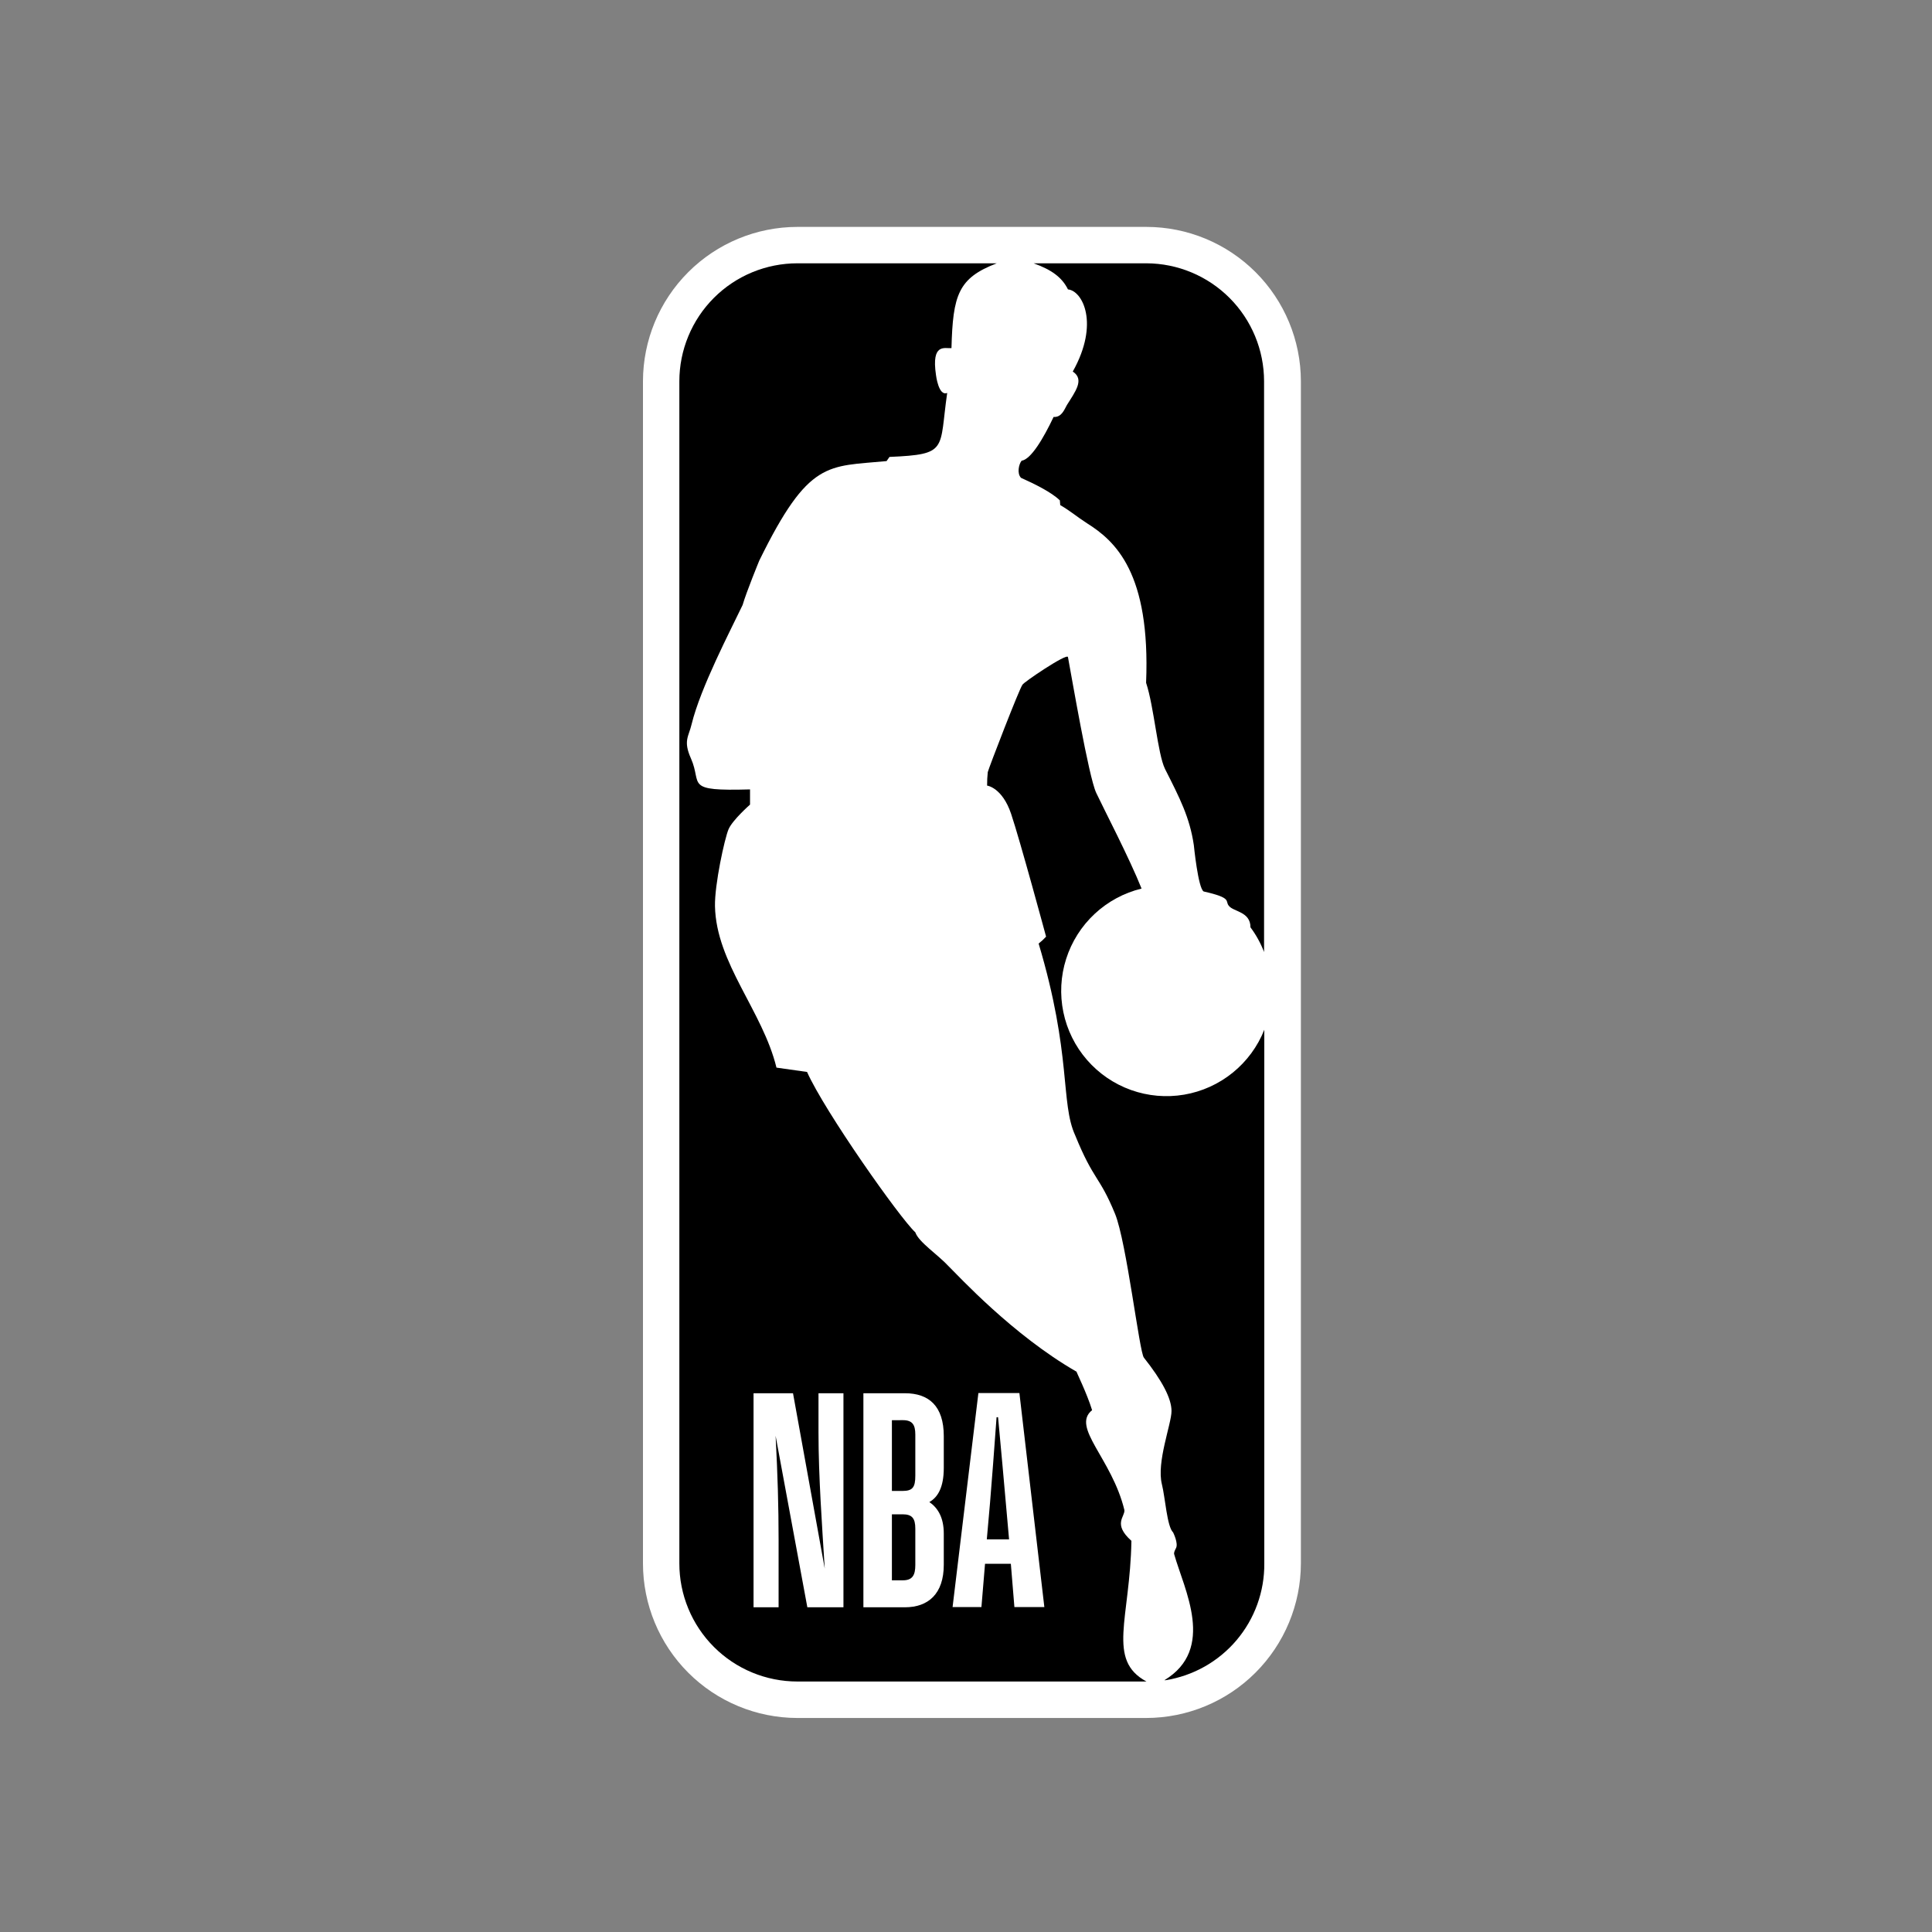
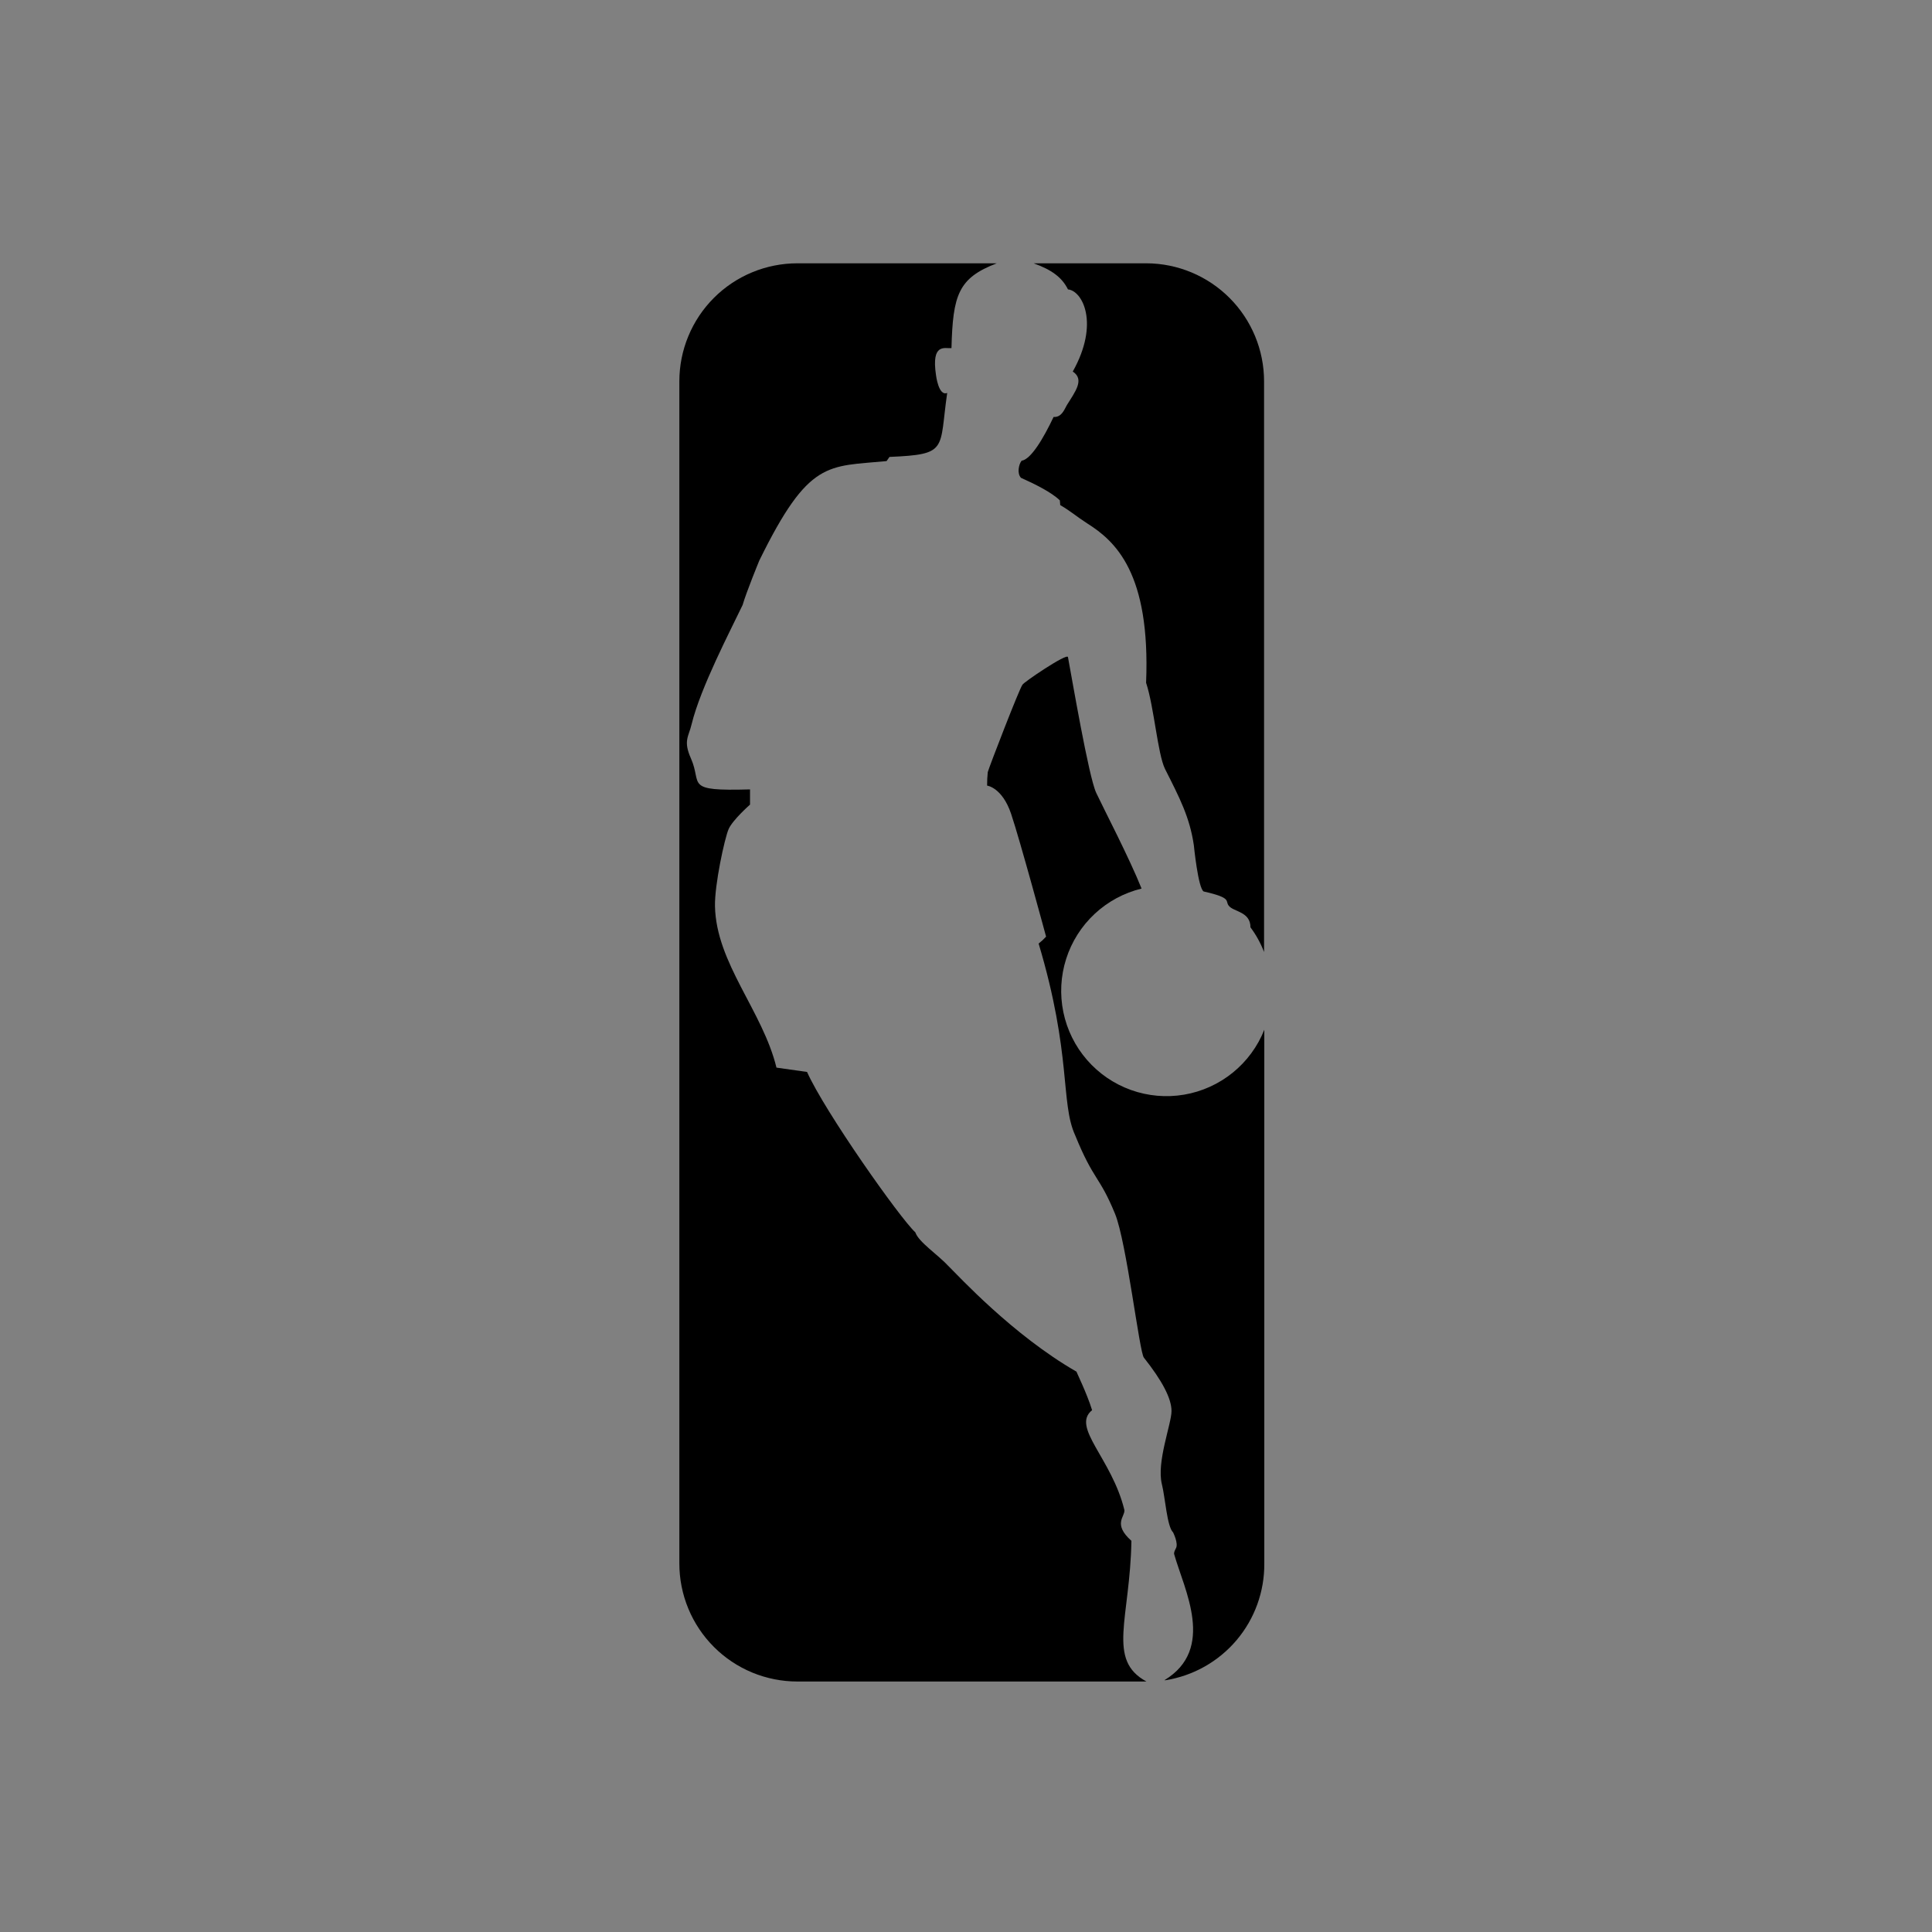
<svg xmlns="http://www.w3.org/2000/svg" width="150" height="150" viewBox="0 0 150 150" fill="none">
  <rect x="0" y="0" width="150" height="150" fill="#808080" stroke="none" />
-   <path d="M89.012 17.617H61.902C58.725 17.621 55.68 18.885 53.434 21.131C51.188 23.377 49.924 26.422 49.92 29.599V121.384C49.921 124.563 51.183 127.612 53.429 129.862C55.675 132.111 58.722 133.378 61.902 133.384H88.989C92.172 133.38 95.223 132.115 97.474 129.866C99.726 127.616 100.994 124.566 101.001 121.384V29.599C100.995 26.422 99.73 23.376 97.482 21.13C95.235 18.884 92.189 17.621 89.012 17.617" fill="white" />
  <path d="M82.286 38.841L82.316 39.215C83.141 39.696 83.559 40.088 84.395 40.626C86.604 42.014 89.329 44.489 88.982 53.01C89.602 54.877 89.878 58.523 90.449 59.696C91.602 61.976 92.371 63.462 92.689 65.619C92.689 65.619 93.021 68.978 93.454 69.214C95.738 69.729 95.077 69.96 95.413 70.333C95.768 70.793 97.086 70.77 97.086 71.998C97.524 72.585 97.879 73.229 98.142 73.913V29.599C98.14 27.176 97.178 24.852 95.467 23.137C93.756 21.421 91.435 20.452 89.012 20.443H80.251C81.647 20.944 82.454 21.533 82.917 22.47C84.036 22.567 85.391 25.102 83.29 28.846C84.219 29.465 83.495 30.387 82.827 31.458C82.633 31.802 82.42 32.414 81.8 32.373C81.005 34.045 80.046 35.665 79.318 35.77C79.098 36.038 78.945 36.759 79.27 37.098C80.337 37.576 81.636 38.218 82.278 38.841" fill="black" />
  <path d="M98.16 79.951C97.642 81.254 96.797 82.402 95.707 83.284C94.617 84.166 93.318 84.754 91.936 84.989C90.553 85.224 89.133 85.1 87.812 84.628C86.492 84.156 85.315 83.352 84.395 82.293C83.475 81.235 82.842 79.957 82.559 78.584C82.275 77.21 82.349 75.787 82.775 74.451C83.2 73.114 83.963 71.91 84.988 70.953C86.014 69.996 87.268 69.32 88.631 68.988C87.69 66.633 85.701 62.814 85.111 61.56C84.521 60.306 83.207 52.553 82.916 51.015C82.849 50.679 79.392 53.023 79.385 53.165C79.183 53.363 76.772 59.608 76.69 59.947C76.653 60.295 76.636 60.644 76.638 60.993C76.638 60.993 77.814 61.138 78.504 63.191C79.195 65.244 81.218 72.721 81.218 72.721C81.041 72.916 80.847 73.096 80.639 73.258C83.222 81.895 82.319 85.613 83.476 88.144C84.932 91.716 85.342 91.245 86.574 94.246C87.466 96.43 88.466 105.03 88.814 105.411C90.21 107.176 90.956 108.557 90.956 109.554C90.956 110.55 89.777 113.518 90.21 115.242C90.467 116.258 90.605 118.531 91.079 118.975C91.079 118.975 91.512 119.83 91.299 120.207C91.236 120.337 91.113 120.539 91.169 120.692C91.938 123.406 94.416 128.03 90.4 130.453H90.486C92.639 130.11 94.598 129.007 96.007 127.342C97.415 125.678 98.179 123.563 98.16 121.383V79.951Z" fill="black" />
  <path d="M87.843 119.63C86.372 118.316 87.354 117.764 87.298 117.241C86.327 113.232 83.14 110.806 84.79 109.485C84.383 108.16 83.554 106.499 83.584 106.499C78.623 103.651 74.394 99.034 73.678 98.339C72.808 97.395 71.326 96.443 71.065 95.678C69.87 94.581 64.021 86.283 62.659 83.226L60.285 82.89C59.206 78.478 55.601 74.783 55.511 70.356C55.477 68.684 56.258 65.1 56.564 64.384C56.87 63.667 58.232 62.469 58.232 62.469V61.289C53.055 61.435 54.544 60.916 53.648 58.893C53.025 57.501 53.473 57.195 53.697 56.228C54.395 53.372 56.702 48.972 57.657 46.971C57.948 45.959 58.949 43.526 58.949 43.526C62.808 35.665 64.249 36.243 68.833 35.799L69.06 35.475C73.655 35.277 72.901 34.93 73.54 30.506C72.868 30.794 72.67 29.118 72.67 29.118C72.296 26.602 73.368 27.076 73.872 27.028C73.98 22.888 74.402 21.585 77.388 20.443H61.909C60.705 20.443 59.513 20.68 58.401 21.14C57.289 21.6 56.279 22.275 55.428 23.126C54.577 23.977 53.902 24.988 53.442 26.1C52.981 27.212 52.745 28.403 52.745 29.607V121.384C52.744 122.588 52.98 123.78 53.441 124.893C53.901 126.005 54.576 127.016 55.427 127.867C56.278 128.719 57.288 129.394 58.401 129.855C59.513 130.315 60.705 130.552 61.909 130.552H89.011C85.906 128.879 87.738 125.688 87.843 119.63Z" fill="black" />
-   <path d="M67.034 124.789V108.171H70.259C72.125 108.171 73.275 109.172 73.275 111.501V113.964C73.275 115.476 72.816 116.245 72.155 116.618C72.801 117.062 73.275 117.805 73.275 119.063V121.485C73.275 123.762 72.054 124.789 70.259 124.789H67.034ZM69.247 117.574V122.695H70.098C70.845 122.695 71.065 122.295 71.065 121.504V118.69C71.065 117.876 70.811 117.57 70.076 117.57L69.247 117.574ZM69.247 110.265V115.756H70.076C70.856 115.756 71.065 115.476 71.065 114.569V111.381C71.065 110.612 70.834 110.261 70.098 110.261L69.247 110.265ZM78.482 121.414H76.477L76.198 124.774H73.958L75.962 108.156H79.146L81.083 124.774H78.758L78.482 121.414ZM77.489 110.034H77.373C77.235 112.034 76.959 115.547 76.866 116.667L76.615 119.518H78.344L78.09 116.659C77.997 115.517 77.676 112.049 77.489 110.026V110.034ZM60.45 124.789H58.505V108.171H61.569L64.033 121.784C63.828 118.529 63.548 114.595 63.548 111.243V108.171H65.485V124.789H62.682L60.218 111.475C60.379 114.546 60.45 116.991 60.45 119.552V124.789Z" fill="white" />
</svg>